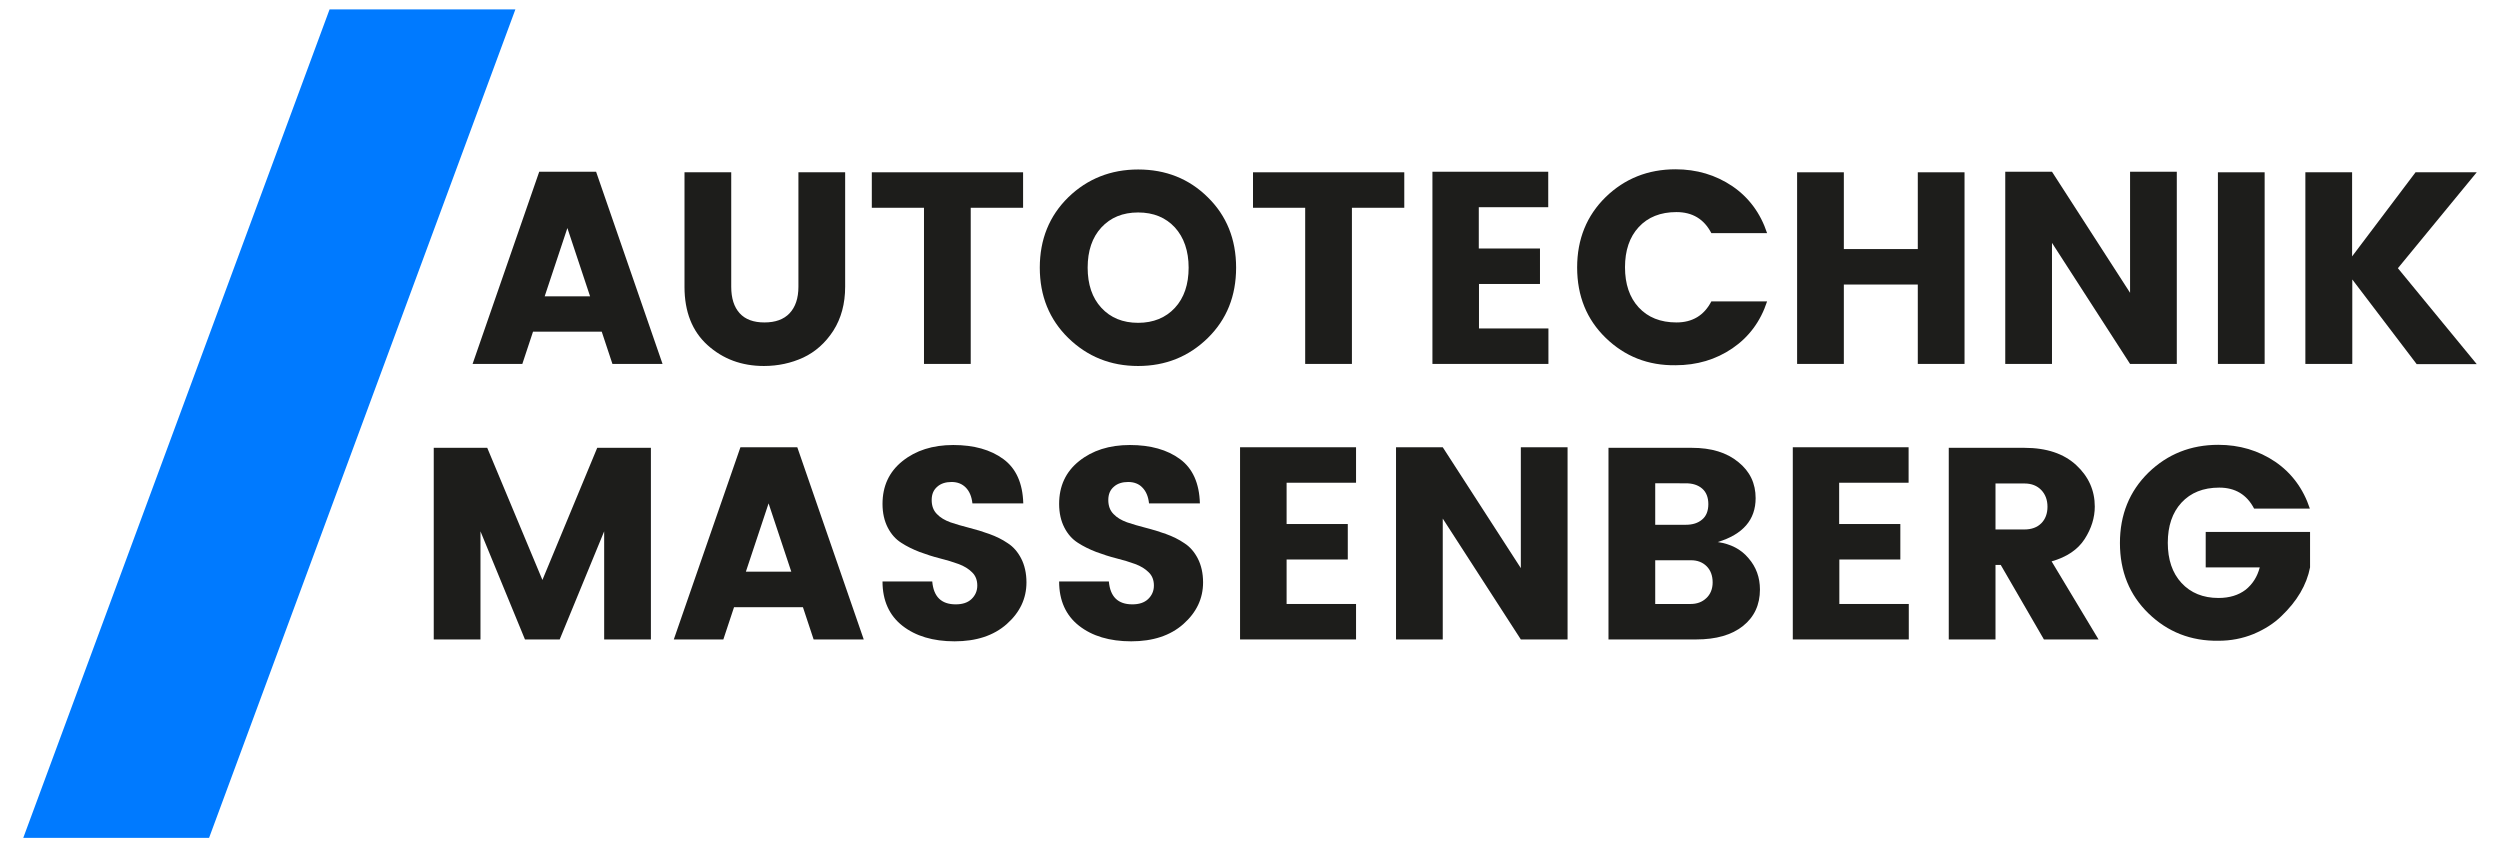
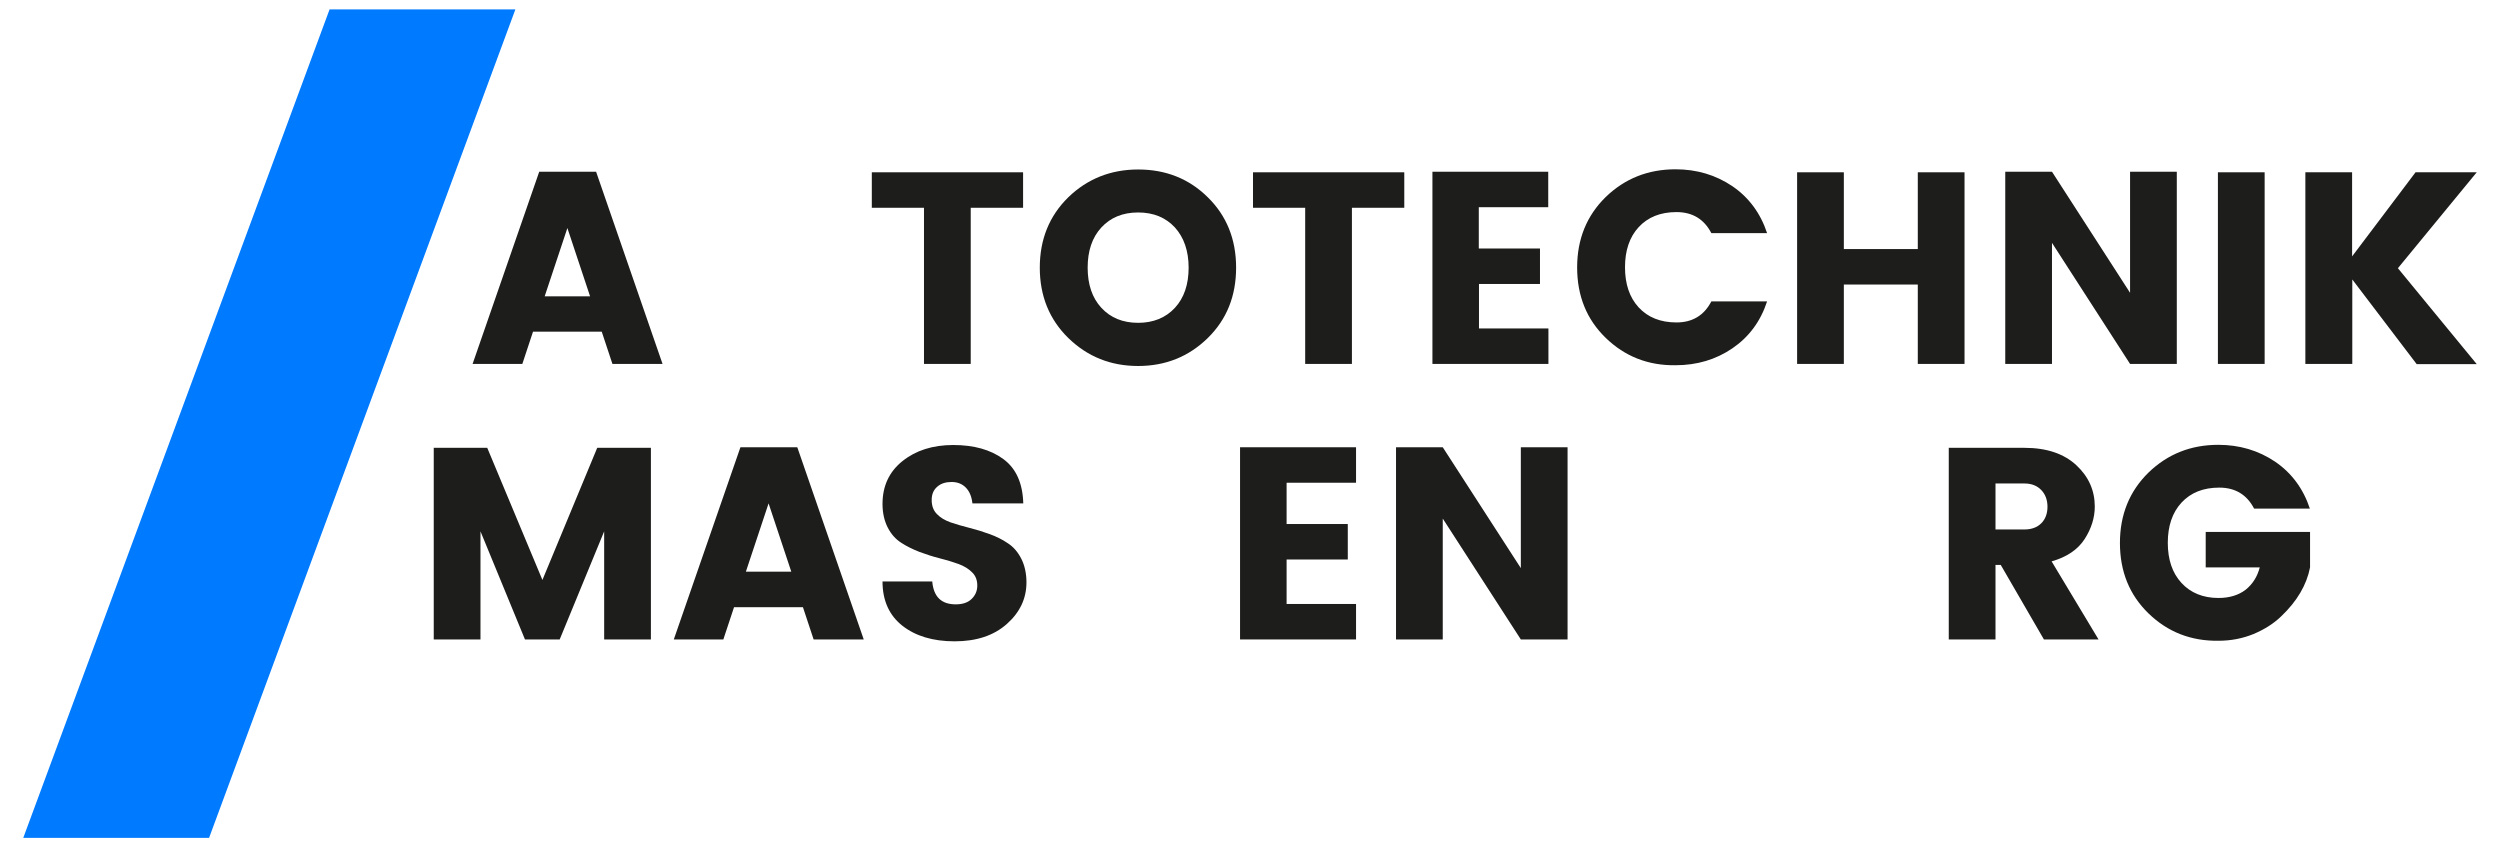
<svg xmlns="http://www.w3.org/2000/svg" id="Ebene_1" x="0px" y="0px" viewBox="0 0 1332 450" xml:space="preserve">
  <g>
    <g>
      <path fill="#1D1D1B" d="M326.3,193.9l-5.7-17.2H284l-5.7,17.2h-26.5l35.5-102.4h30.3L353,193.9H326.3z M290.2,157.9h24.2   l-12.1-36.4L290.2,157.9z" />
-       <path fill="#1D1D1B" d="M364.7,152.8v-61h24.9v61c0,6.1,1.5,10.8,4.5,14.1c3,3.3,7.4,4.9,13.2,4.9c5.8,0,10.3-1.6,13.4-4.9   c3.1-3.3,4.7-8,4.7-14.1v-61h24.9v61c0,9-2.1,16.8-6.3,23.4c-4.2,6.5-9.6,11.3-16,14.3c-6.5,3-13.5,4.5-21,4.5   c-11.8,0-21.8-3.7-30-11.1C368.8,176.5,364.7,166.1,364.7,152.8z" />
      <path fill="#1D1D1B" d="M464.5,110.7V91.8h80.6v18.9h-27.9v83.2h-24.9v-83.2H464.5z" />
      <path fill="#1D1D1B" d="M569.2,180.1c-10.1-9.9-15.2-22.4-15.2-37.5c0-15.1,5.1-27.6,15.2-37.5c10.1-9.8,22.6-14.8,37.2-14.8   c14.7,0,27.1,4.9,37.1,14.8c10,9.8,15.1,22.3,15.1,37.5c0,15.1-5,27.6-15.1,37.5C633.4,190,621,195,606.4,195   C591.7,195,579.4,190,569.2,180.1z M626,164c4.9-5.3,7.3-12.5,7.3-21.4c0-8.9-2.5-16.1-7.3-21.4c-4.9-5.3-11.4-8-19.6-8   c-8.2,0-14.7,2.7-19.6,8c-4.9,5.3-7.3,12.5-7.3,21.4c0,8.9,2.4,16.1,7.3,21.4c4.9,5.3,11.4,8,19.6,8   C614.5,172,621.1,169.3,626,164z" />
      <path fill="#1D1D1B" d="M667.6,110.7V91.8h80.6v18.9h-27.9v83.2h-24.9v-83.2H667.6z" />
      <path fill="#1D1D1B" d="M824.9,91.5v18.9h-37v22h32.6v18.9H788V175h37v18.9h-61.8V91.5H824.9z" />
      <path fill="#1D1D1B" d="M855.5,180c-10.1-9.8-15.2-22.3-15.2-37.5c0-15.1,5.1-27.6,15.2-37.5c10.1-9.8,22.5-14.8,37.2-14.8   c11.3,0,21.4,3,30.3,9c8.8,6,15,14.4,18.5,25h-29.7c-3.9-7.5-10.1-11.2-18.6-11.2c-8.5,0-15.2,2.7-20.1,8   c-4.9,5.3-7.3,12.5-7.3,21.4c0,8.9,2.4,16.1,7.3,21.4c4.9,5.3,11.6,8,20.1,8c8.5,0,14.7-3.7,18.6-11.2h29.7   c-3.5,10.7-9.7,19-18.5,25c-8.8,6-18.9,9-30.3,9C878.1,194.8,865.7,189.9,855.5,180z" />
      <path fill="#1D1D1B" d="M1021.8,91.8h24.9v102.1h-24.9v-42.3h-39.4v42.3h-24.9V91.8h24.9v40.9h39.4V91.8z" />
      <path fill="#1D1D1B" d="M1134.9,91.5h24.9v102.4h-24.9l-41.6-64.5v64.5h-24.9V91.5h24.9l41.6,64.5V91.5z" />
      <path fill="#1D1D1B" d="M1181.7,193.9V91.8h24.9v102.1H1181.7z" />
      <path fill="#1D1D1B" d="M1253.2,193.9h-24.9V91.8h24.9v44.8l33.8-44.8h32.6l-42,51.1l42,51.1h-32l-34.3-45.1V193.9z" />
    </g>
    <polygon fill="#007AFF" points="111.4,446.4 12.4,446.4 175.6,5 274.6,5  " />
    <g>
      <path fill="#1D1D1B" d="M346.8,238.6v102.1h-24.9v-57.6l-23.7,57.6h-18.5L256,283.1v57.6h-24.9V238.6h28.5l29.4,70.4l29.2-70.4   H346.8z" />
      <path fill="#1D1D1B" d="M433.5,340.7l-5.7-17.2h-36.7l-5.7,17.2H359l35.5-102.4h30.3l35.4,102.4H433.5z M397.4,304.6h24.2   l-12.1-36.4L397.4,304.6z" />
      <path fill="#1D1D1B" d="M507,256.8c-3.1,0-5.7,0.8-7.6,2.5c-2,1.7-3,4-3,7.1c0,3.1,0.9,5.6,2.8,7.5c1.8,1.9,4.2,3.3,7.2,4.4   c3,1,6.3,2,9.9,2.9c3.6,0.9,7.2,2,10.8,3.3c3.6,1.3,6.9,2.9,9.8,4.9c3,1.9,5.4,4.7,7.2,8.2c1.8,3.5,2.8,7.8,2.8,12.7   c0,8.6-3.5,16-10.5,22.2c-7,6.2-16.3,9.2-27.8,9.2c-11.5,0-20.8-2.8-27.8-8.3c-7-5.5-10.6-13.4-10.6-23.6h26.5   c0.7,8.1,4.8,12.2,12.5,12.2c3.6,0,6.4-0.9,8.4-2.8c2-1.9,3.1-4.3,3.1-7.2s-0.9-5.3-2.8-7.1c-1.8-1.8-4.2-3.3-7.2-4.4   c-3-1.1-6.3-2.1-9.9-3c-3.6-0.9-7.3-2.1-10.8-3.4c-3.6-1.4-6.9-3-9.8-4.9c-3-1.9-5.4-4.6-7.2-8.1c-1.8-3.5-2.8-7.7-2.8-12.6   c0-9.5,3.5-17.1,10.6-22.8s16.1-8.6,27.1-8.6c11,0,19.9,2.5,26.7,7.5c6.8,5,10.3,12.9,10.6,23.6h-27.1c-0.4-3.7-1.6-6.5-3.6-8.5   C512.6,257.8,510.1,256.8,507,256.8z" />
-       <path fill="#1D1D1B" d="M601.1,256.8c-3.1,0-5.7,0.8-7.6,2.5c-2,1.7-3,4-3,7.1c0,3.1,0.9,5.6,2.8,7.5c1.8,1.9,4.2,3.3,7.2,4.4   c3,1,6.3,2,9.9,2.9c3.6,0.9,7.2,2,10.8,3.3c3.6,1.3,6.9,2.9,9.8,4.9c3,1.9,5.4,4.7,7.2,8.2c1.8,3.5,2.8,7.8,2.8,12.7   c0,8.6-3.5,16-10.5,22.2c-7,6.2-16.3,9.2-27.8,9.2c-11.5,0-20.8-2.8-27.8-8.3c-7-5.5-10.6-13.4-10.6-23.6h26.5   c0.7,8.1,4.8,12.2,12.5,12.2c3.6,0,6.4-0.9,8.4-2.8c2-1.9,3.1-4.3,3.1-7.2s-0.9-5.3-2.8-7.1c-1.8-1.8-4.2-3.3-7.2-4.4   c-3-1.1-6.3-2.1-9.9-3c-3.6-0.9-7.3-2.1-10.8-3.4c-3.6-1.4-6.9-3-9.8-4.9c-3-1.9-5.4-4.6-7.2-8.1c-1.8-3.5-2.8-7.7-2.8-12.6   c0-9.5,3.5-17.1,10.6-22.8c7.1-5.7,16.1-8.6,27.1-8.6c11,0,19.9,2.5,26.7,7.5c6.8,5,10.3,12.9,10.6,23.6h-27.1   c-0.4-3.7-1.6-6.5-3.6-8.5C606.8,257.8,604.2,256.8,601.1,256.8z" />
      <path fill="#1D1D1B" d="M722.5,238.3v18.9h-37v22h32.6v18.9h-32.6v23.7h37v18.9h-61.8V238.3H722.5z" />
      <path fill="#1D1D1B" d="M810.3,238.3h24.9v102.4h-24.9l-41.6-64.4v64.4h-24.9V238.3h24.9l41.6,64.4V238.3z" />
-       <path fill="#1D1D1B" d="M857,238.6h44.4c10.4,0,18.6,2.5,24.8,7.6c6.2,5,9.2,11.4,9.2,19.2c0,11.5-6.7,19.3-20.2,23.4   c6.9,1,12.4,3.8,16.4,8.6c4.1,4.7,6.1,10.3,6.1,16.7c0,8.1-3,14.6-9,19.4c-6,4.8-14.3,7.2-25,7.2H857V238.6z M881.9,257.5v22.1   h16.3c3.6,0,6.5-0.9,8.7-2.8c2.2-1.8,3.3-4.6,3.3-8.2c0-3.6-1.1-6.4-3.3-8.3c-2.2-1.9-5.1-2.8-8.7-2.8H881.9z M881.9,321.8h18.8   c3.4,0,6.2-1,8.4-3.1c2.2-2,3.4-4.9,3.4-8.4c0-3.6-1.1-6.5-3.2-8.6c-2.1-2.1-4.9-3.2-8.3-3.2h-19.1V321.8z" />
-       <path fill="#1D1D1B" d="M1016.9,238.3v18.9h-37v22h32.6v18.9H980v23.7h37v18.9h-61.8V238.3H1016.9z" />
      <path fill="#1D1D1B" d="M1063.2,301v39.7h-24.9V238.6h40.3c11.8,0,21,3.1,27.6,9.2c6.6,6.1,9.9,13.5,9.9,22.1   c0,5.9-1.8,11.7-5.4,17.3c-3.6,5.6-9.5,9.6-17.6,11.9l25,41.6h-29.1l-23-39.7H1063.2z M1063.2,257.5v24.6h15.4   c3.8,0,6.8-1.1,9-3.3c2.2-2.2,3.3-5.2,3.3-8.8c0-3.6-1.1-6.6-3.3-8.9c-2.2-2.3-5.2-3.5-8.9-3.5H1063.2z" />
      <path fill="#1D1D1B" d="M1144.7,326.8c-10.1-9.8-15.2-22.3-15.2-37.5c0-15.1,5.1-27.6,15.2-37.5c10.1-9.8,22.5-14.8,37.2-14.8   c11.3,0,21.4,3,30.3,9c8.8,6,15,14.4,18.5,25H1201c-3.9-7.5-10.1-11.2-18.6-11.2c-8.5,0-15.2,2.7-20.1,8   c-4.9,5.3-7.3,12.5-7.3,21.4s2.4,16.1,7.3,21.4c4.9,5.3,11.5,8,19.7,8c5.9,0,10.7-1.5,14.5-4.4c3.7-3,6.2-6.9,7.5-11.9h-28.8   v-18.9h55.6v18.9c-1.8,9.3-6.9,18-15.3,26c-4,3.9-8.9,7-14.8,9.5c-5.9,2.4-12.1,3.6-18.7,3.6   C1167.3,341.6,1154.9,336.7,1144.7,326.8z" />
    </g>
    <g id="ad">	</g>
  </g>
</svg>